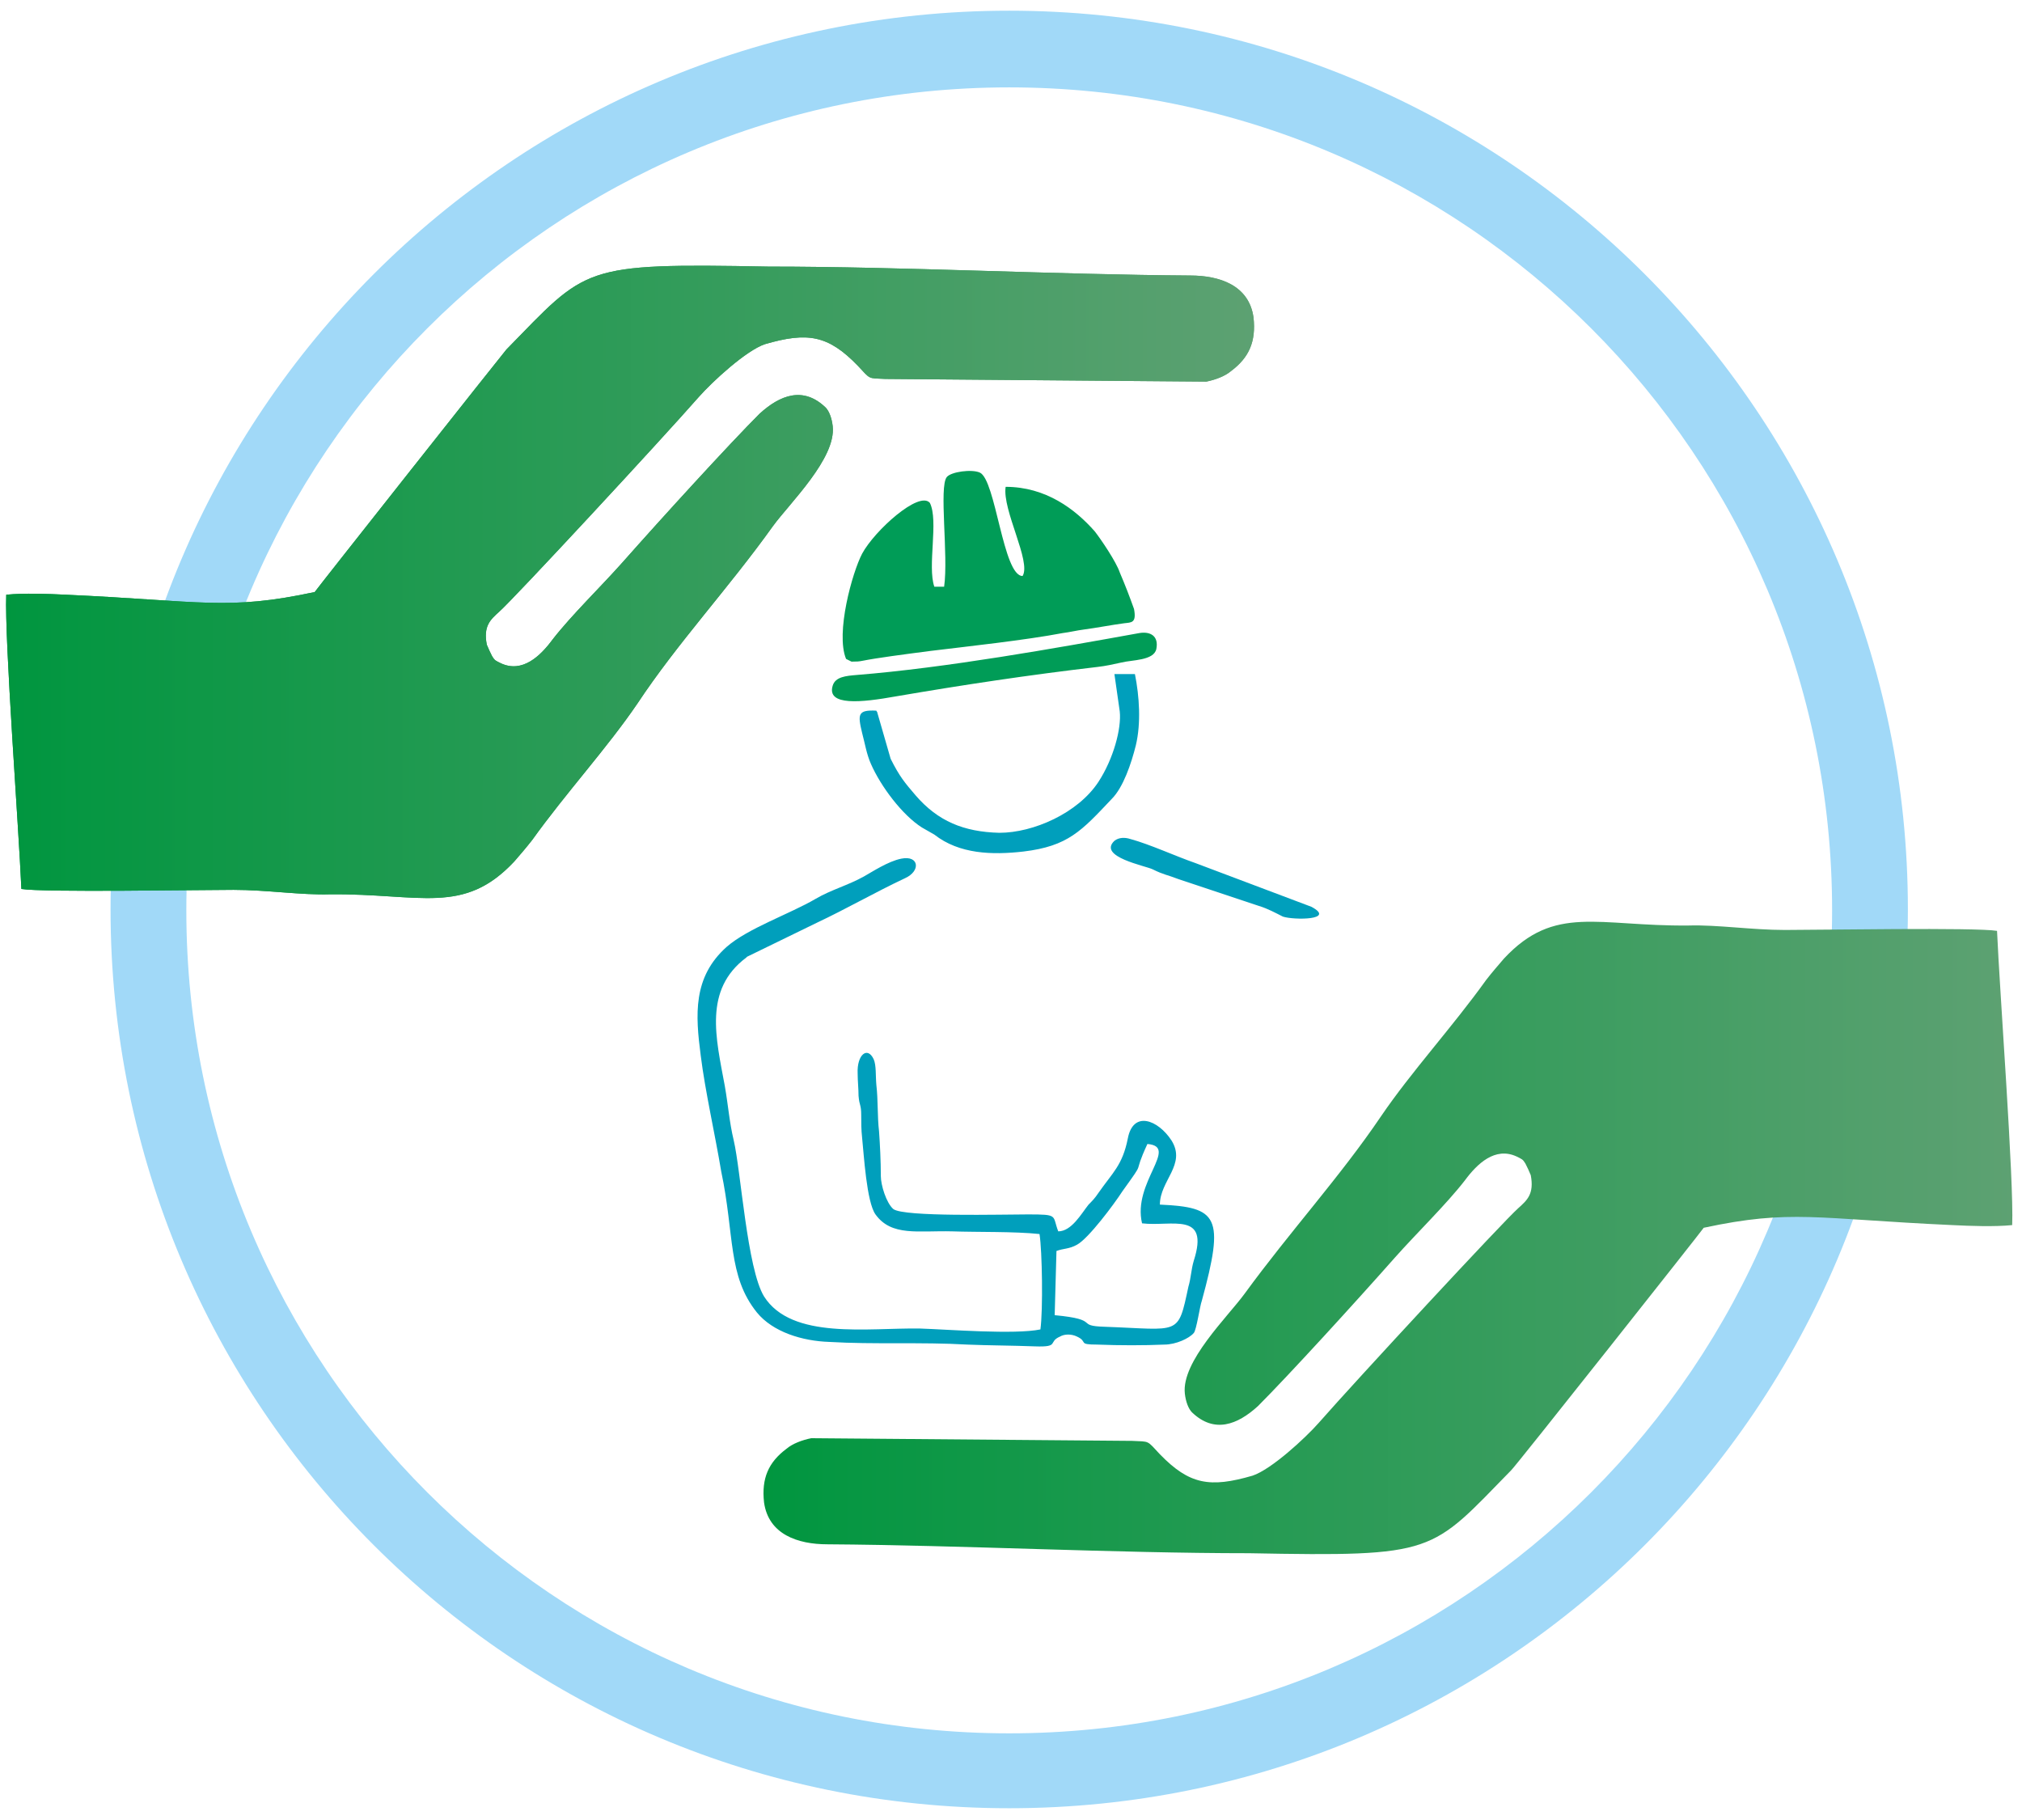
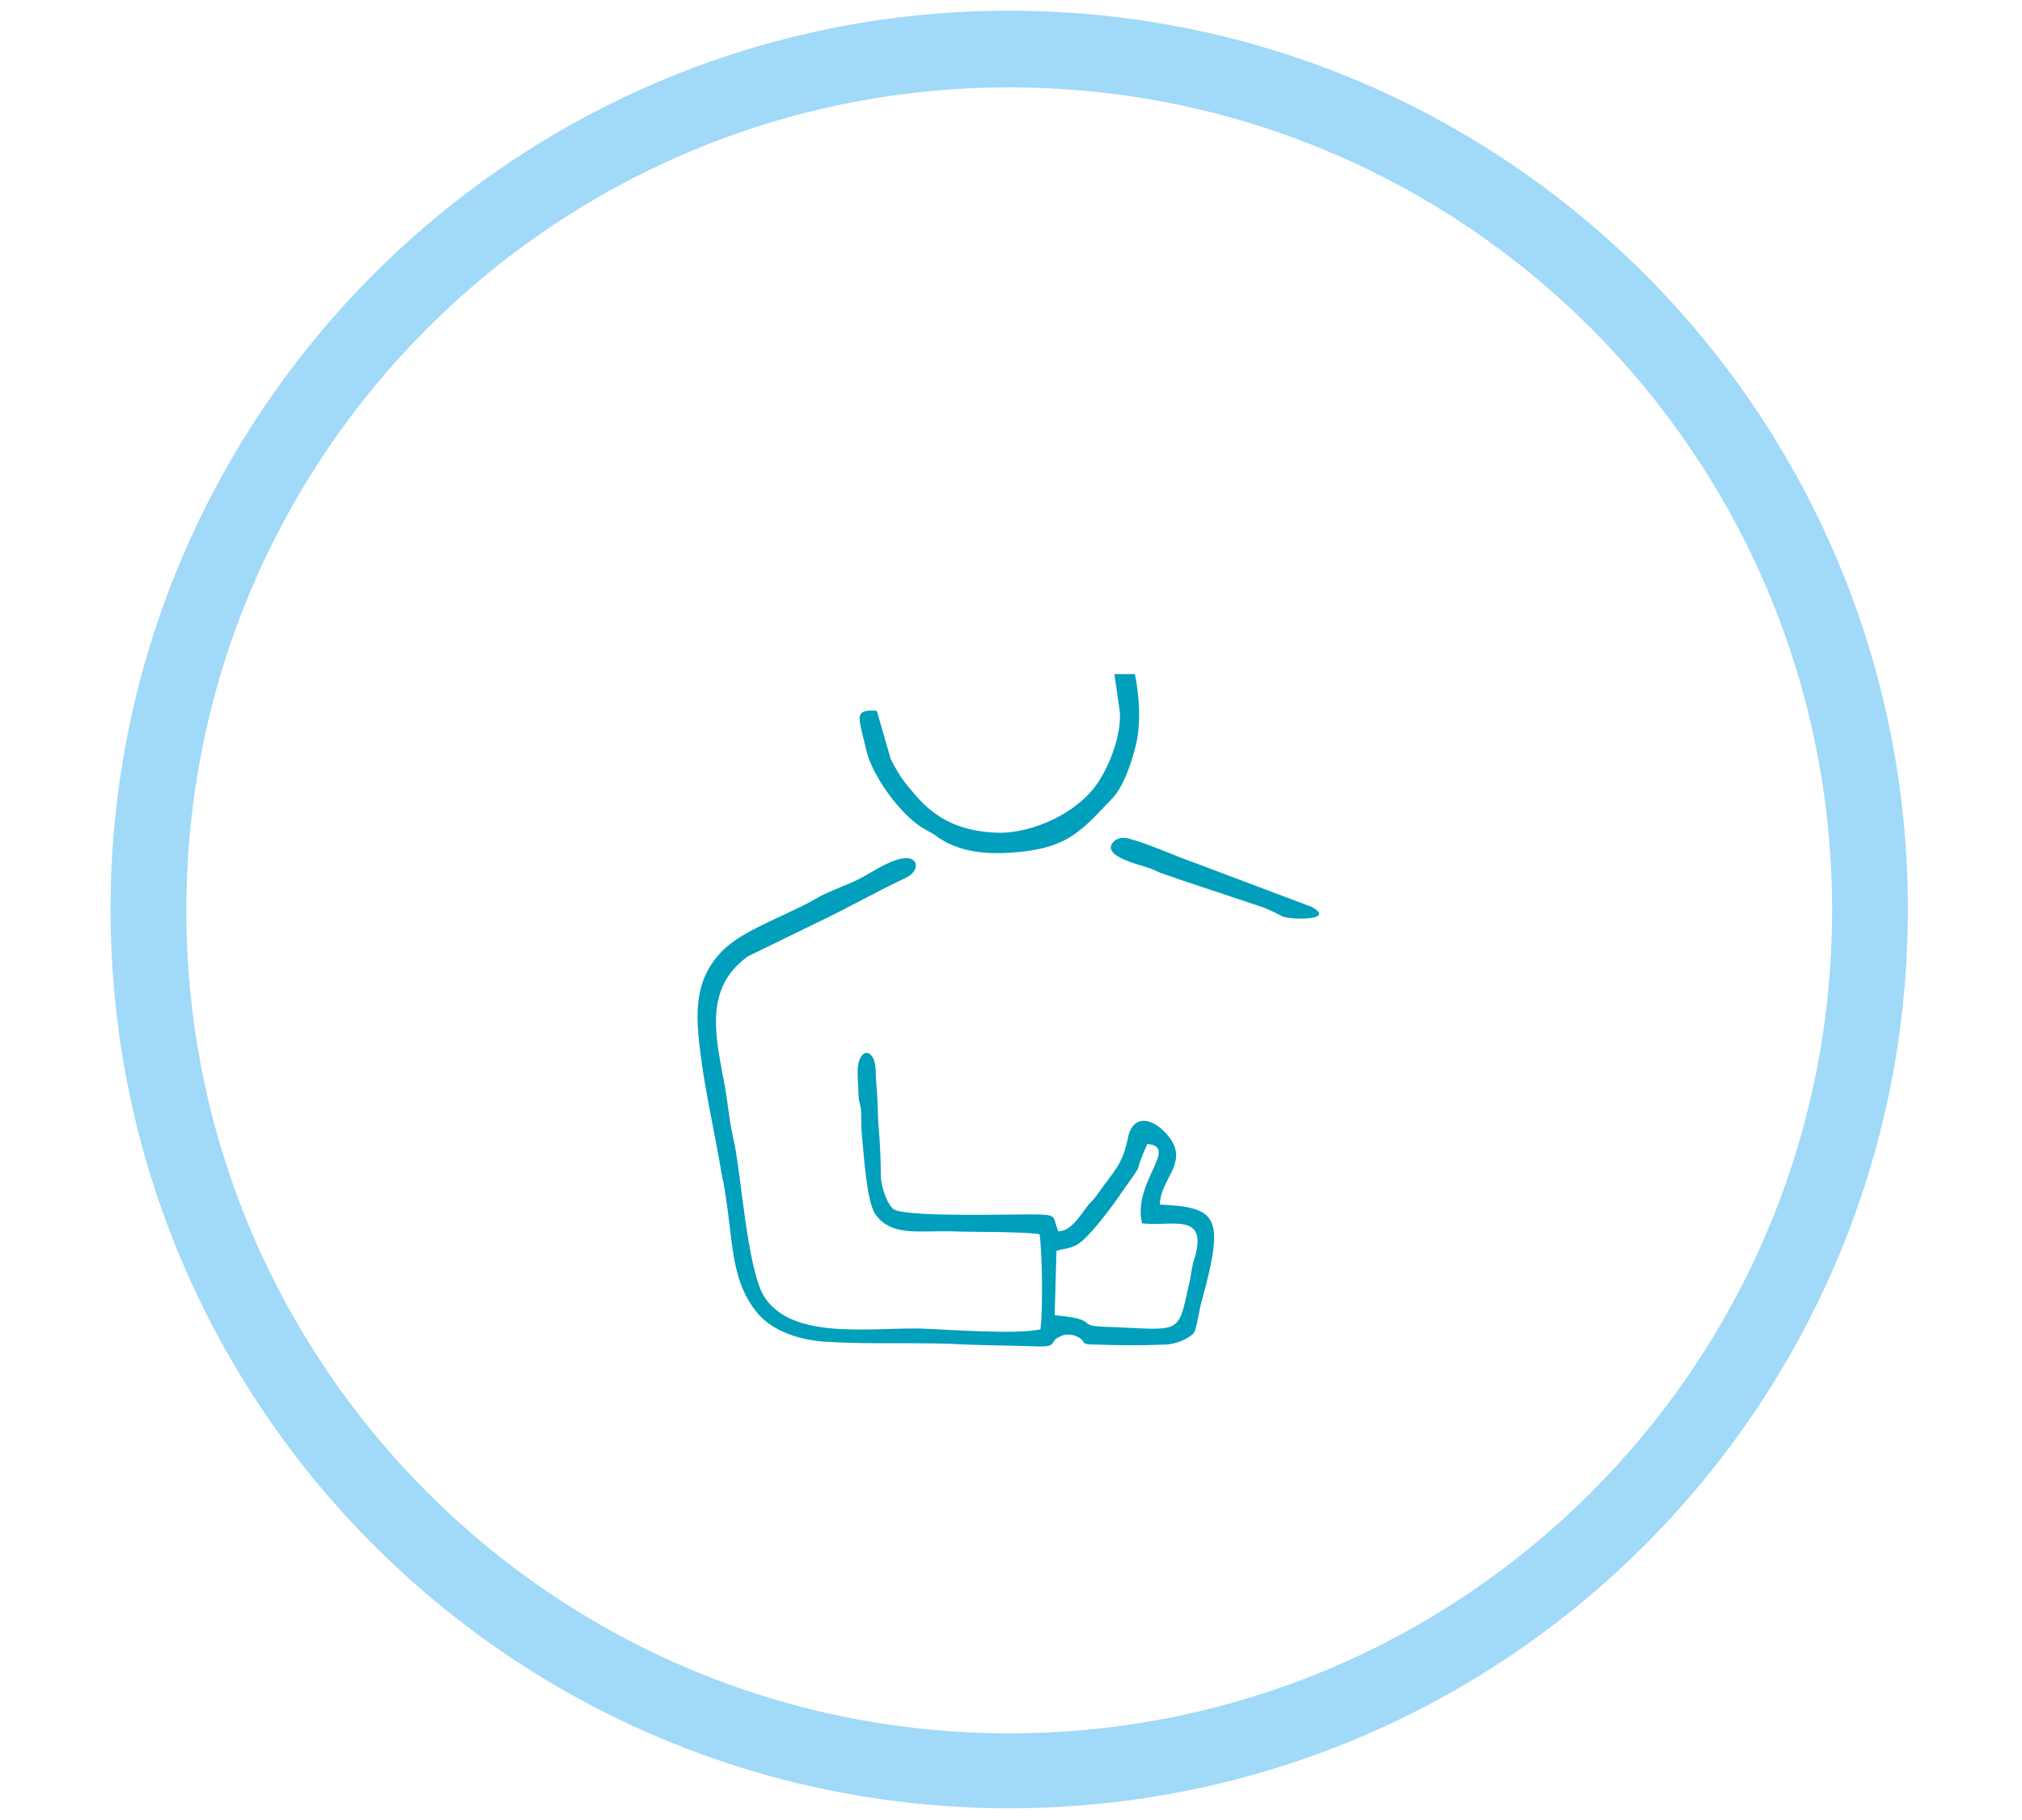
<svg xmlns="http://www.w3.org/2000/svg" xmlns:xlink="http://www.w3.org/1999/xlink" xml:space="preserve" id="Слой_1" x="0" y="0" style="enable-background:new 0 0 226.8 204.1" version="1.1" viewBox="0 0 226.8 204.1">
  <style>.st1{clip-path:url(#SVGID_00000068636091732852265770000007676980891267719086_);fill:url(#SVGID_00000045617766272245872680000009656359332593358781_)}.st2{clip-path:url(#SVGID_00000020373945568709680430000013797866898586136993_);fill:url(#SVGID_00000116215509526649775690000003219936413067990163_)}</style>
  <path d="M113.2 9.8c51 0 92.3 41.3 92.3 92.3s-41.3 92.3-92.3 92.3-92.3-41.3-92.3-92.3S62.2 9.8 113.2 9.8m0-8.6C168.9 1.2 214 46.4 214 102c0 55.7-45.1 100.8-100.8 100.8-55.7 0-100.8-45.1-100.8-100.8C12.4 46.4 57.5 1.2 113.2 1.2z" style="fill-rule:evenodd;clip-rule:evenodd;fill:#a1d9f8" />
  <defs>
-     <path id="SVGID_1_" d="M191.1 137.7c9.8-2.1 12.6-1 27.9-.3 2 .1 4.7.2 6.7 0 .2-5-1.4-26.1-1.7-33-2.4-.4-19.9-.1-23.8-.1-3.7 0-7.6-.6-10.8-.5-10.2.1-15-2.4-20.7 3.7-.6.7-1.3 1.5-2 2.4-3.8 5.3-8.4 10.3-11.8 15.3-4.6 6.8-10.2 12.9-15.3 19.9-1.9 2.6-7.1 7.6-6.7 11.2.1.9.4 1.7.8 2.1 2.5 2.4 5.1 1.4 7.4-.7 3.4-3.4 10.8-11.5 15.4-16.7 2.4-2.7 5.7-5.9 7.8-8.6 1.4-1.9 3.4-3.8 5.8-2.7.6.3.7.3 1 .8.2.4.4.8.6 1.3.4 2.1-.4 2.8-1.4 3.7-1.6 1.4-18.1 19.2-22.4 24.1-1.5 1.7-5.3 5.2-7.4 5.9-4.8 1.4-7.1 1-10.4-2.4-1.5-1.6-1.1-1.4-3.1-1.5l-36-.3c-1 .2-2.1.6-2.8 1.2-2 1.5-2.8 3.3-2.5 6 .5 3.6 3.8 4.7 7.1 4.7 15.1.1 32.2 1 47.3 1 21.1.4 20.3 0 29.4-9.3.3-.2 21.5-27 21.6-27.2" />
-   </defs>
+     </defs>
  <clipPath id="SVGID_00000145058046567079315800000011675395799191318949_">
    <use xlink:href="#SVGID_1_" style="overflow:visible" />
  </clipPath>
  <linearGradient id="SVGID_00000043415272968346133450000012499364097453990019_" x1="85.377" x2="225.917" y1="137.975" y2="137.975" gradientUnits="userSpaceOnUse">
    <stop offset="0" style="stop-color:#00963f" />
    <stop offset="1" style="stop-color:#5da172" />
  </linearGradient>
-   <path d="M85.4 101.4h140.5v73.2H85.4z" style="clip-path:url(#SVGID_00000145058046567079315800000011675395799191318949_);fill:url(#SVGID_00000043415272968346133450000012499364097453990019_)" />
  <defs>
-     <path id="SVGID_00000072980842854886222880000007168411751054039983_" d="M35.3 66.4c-9.8 2.1-12.6 1-27.9.3-2-.1-4.7-.2-6.7 0-.2 5 1.4 26.1 1.7 33 2.4.4 19.9.1 23.8.1 3.7 0 7.6.6 10.8.5 10.2-.1 15 2.4 20.7-3.7.6-.7 1.3-1.5 2-2.4 3.8-5.3 8.4-10.3 11.8-15.3C76 72.1 81.7 66 86.7 59c1.9-2.6 7.1-7.6 6.7-11.2-.1-.9-.4-1.7-.8-2.1-2.5-2.4-5.1-1.4-7.4.7-3.4 3.4-10.8 11.5-15.4 16.7-2.4 2.7-5.7 5.9-7.8 8.6-1.4 1.9-3.4 3.8-5.8 2.7-.6-.3-.7-.3-1-.8-.2-.4-.4-.8-.6-1.3-.4-2.1.4-2.8 1.4-3.7 1.6-1.4 18.1-19.2 22.4-24.1 1.5-1.7 5.3-5.2 7.4-5.9 4.8-1.4 7.1-1 10.4 2.4 1.5 1.6 1.1 1.4 3.1 1.5l36 .3c1-.2 2.1-.6 2.8-1.2 2-1.5 2.8-3.3 2.5-6-.5-3.6-3.8-4.7-7.1-4.7-15.1-.1-32.2-1-47.3-1-21.1-.4-20.3 0-29.4 9.3-.2.2-21.4 27-21.5 27.2" />
-   </defs>
+     </defs>
  <linearGradient id="SVGID_00000119840253471233431710000003928839941717949057_" x1=".637" x2="140.714" y1="65.278" y2="65.278" gradientUnits="userSpaceOnUse">
    <stop offset="0" style="stop-color:#00963f" />
    <stop offset="1" style="stop-color:#5da172" />
  </linearGradient>
  <use xlink:href="#SVGID_00000072980842854886222880000007168411751054039983_" style="overflow:visible;fill-rule:evenodd;clip-rule:evenodd;fill:url(#SVGID_00000119840253471233431710000003928839941717949057_)" />
  <clipPath id="SVGID_00000069375597264686303350000005776289932935264400_">
    <use xlink:href="#SVGID_00000072980842854886222880000007168411751054039983_" style="overflow:visible" />
  </clipPath>
  <linearGradient id="SVGID_00000128471495384409567330000018370886540827132086_" x1=".466" x2="141.005" y1="66.12" y2="66.12" gradientUnits="userSpaceOnUse">
    <stop offset="0" style="stop-color:#00963f" />
    <stop offset="1" style="stop-color:#5da172" />
  </linearGradient>
-   <path d="M.5 29.5H141v73.2H.5z" style="clip-path:url(#SVGID_00000069375597264686303350000005776289932935264400_);fill:url(#SVGID_00000128471495384409567330000018370886540827132086_)" />
-   <path d="M96.1 75.7c-1.2.1-2.4.2-2.7 1.2-.7 2.3 3.2 1.9 7.1 1.2 7.6-1.3 14.9-2.4 22.6-3.3.9-.1 1.8-.3 2.7-.5 1.2-.3 3.6-.2 3.9-1.5.3-1.5-.7-2-1.9-1.8-9.4 1.7-21.7 3.9-31.7 4.7m9.8-9.9h-1.1c-.8-2.3.5-7.4-.5-9.4-1.2-1.4-6.2 3.1-7.6 5.7-1.1 2.1-3 8.9-1.8 11.8l.6.3h.2c.4 0 .6 0 1.1-.1 1.5-.3 4.5-.7 7.6-1.1 4.1-.5 10.6-1.2 14.8-2 .8-.1 1.6-.3 2.4-.4 1.5-.2 3-.5 4.5-.7.8-.1 1.4 0 1.1-1.6-.5-1.4-1-2.7-1.6-4.1-.4-1.2-2.1-3.7-2.8-4.6-2.2-2.5-5.5-5-10-5-.4 2.6 2.9 8.4 1.9 10-2.2 0-3-10.8-4.8-11.6-.9-.4-3.2-.1-3.7.5-.9 1.1.2 8.8-.3 12.3z" style="fill-rule:evenodd;clip-rule:evenodd;fill:#009c57" />
  <path d="M116.7 149.1c-2.9.6-10.4 0-13.5-.1-5.8-.1-14.4 1.3-17.5-3.6-1.9-3.1-2.6-14.1-3.4-17.5-.5-2.1-.6-3.8-1-6.1-1-5.4-2.4-10.8 2.4-14.4l.1-.1 7.8-3.8c3.4-1.6 6.5-3.4 9.9-5 1.8-.8 1.6-2.6-.4-2.2-1.5.3-3.3 1.5-4.2 2-1.8 1-3.7 1.5-5.4 2.5-2.9 1.7-7.6 3.3-10 5.4-3.8 3.4-3.5 7.6-2.9 12.2.5 4 1.6 8.8 2.3 13 1.5 7.1.7 11.7 4 15.8 1.8 2.2 5.1 3.2 8.1 3.3 5 .3 10.4 0 15.5.3 2.4.1 5 .1 7.6.2 2.8.1 1.4-.5 2.8-1.1.5-.3 1.3-.3 1.9 0 1.3.6 0 .9 2.3.9 2.5.1 5.2.1 7.5 0 1.3 0 2.8-.7 3.3-1.3.3-.3.7-3.1.9-3.6 2.6-9.5 1.8-10.5-4.7-10.8 0-2.7 3-4.5 1.3-7.2-1.5-2.3-4.3-3.4-4.9-.2-.6 3-1.7 3.8-3.3 6.1-.4.6-.7.9-1.1 1.3-.8 1-1.9 3-3.4 3-.7-1.8.1-1.9-3.4-1.9-2.9 0-13.9.3-15.1-.6-.8-.7-1.4-2.7-1.4-3.7 0-1.7-.1-3.6-.2-5-.2-1.7-.1-3.5-.3-5.2-.1-1.1 0-2.2-.3-2.9-.7-1.5-1.9-.5-1.8 1.6 0 .8.1 1.7.1 2.5.1 1.2.3.9.3 2.2 0 .8 0 1.6.1 2.5.2 1.9.5 7.2 1.5 8.6 1.8 2.5 4.8 1.8 8.6 1.9 2.8.1 7 0 9.8.3.3 1.9.4 8.5.1 10.7m8.3-73.5.6 4.2c.2 1.9-.7 5.3-2.4 7.9-2.3 3.5-7.3 5.7-11.1 5.7-4-.1-6.9-1.3-9.4-4.2-1.2-1.4-1.8-2.1-2.8-4.1l-1.5-5.2c0-.1-.1-.1-.1-.2-2.1-.1-2.1.4-1.6 2.5.3 1.1.5 2.4 1 3.5 1.1 2.5 3.5 5.7 5.7 7.1.5.3.9.5 1.4.8 2.8 2.2 6.5 2.3 10 1.9 5-.6 6.5-2.3 9.9-5.9 1.3-1.3 2.2-4 2.7-6 .6-2.5.4-5.5-.1-8H125zm22.1 26.1-13-4.9c-2.3-.8-5.1-2.1-7.3-2.7-.6-.2-1.3-.2-1.8.2-1.9 1.8 3.5 2.8 4.3 3.2 1.2.6 1.6.6 2.9 1.1l9 3c1 .3 1.9.8 2.7 1.2 1.2.4 6 .4 3.2-1.1zm-28.6 38.6c.8-.3 1.4-.2 2.3-.7 1.3-.7 4.2-4.6 5.1-6 2.8-3.9 1-1.4 2.8-5.3 3.6.3-1.7 4.3-.6 8.9 3.3.4 7.6-1.4 5.8 4.2-.3 1-.3 1.9-.6 2.9-1.2 5.6-.9 4.8-9.4 4.5-3.4-.1-.3-.8-5.6-1.3l.2-7.2z" style="fill-rule:evenodd;clip-rule:evenodd;fill:#009fbc" />
</svg>